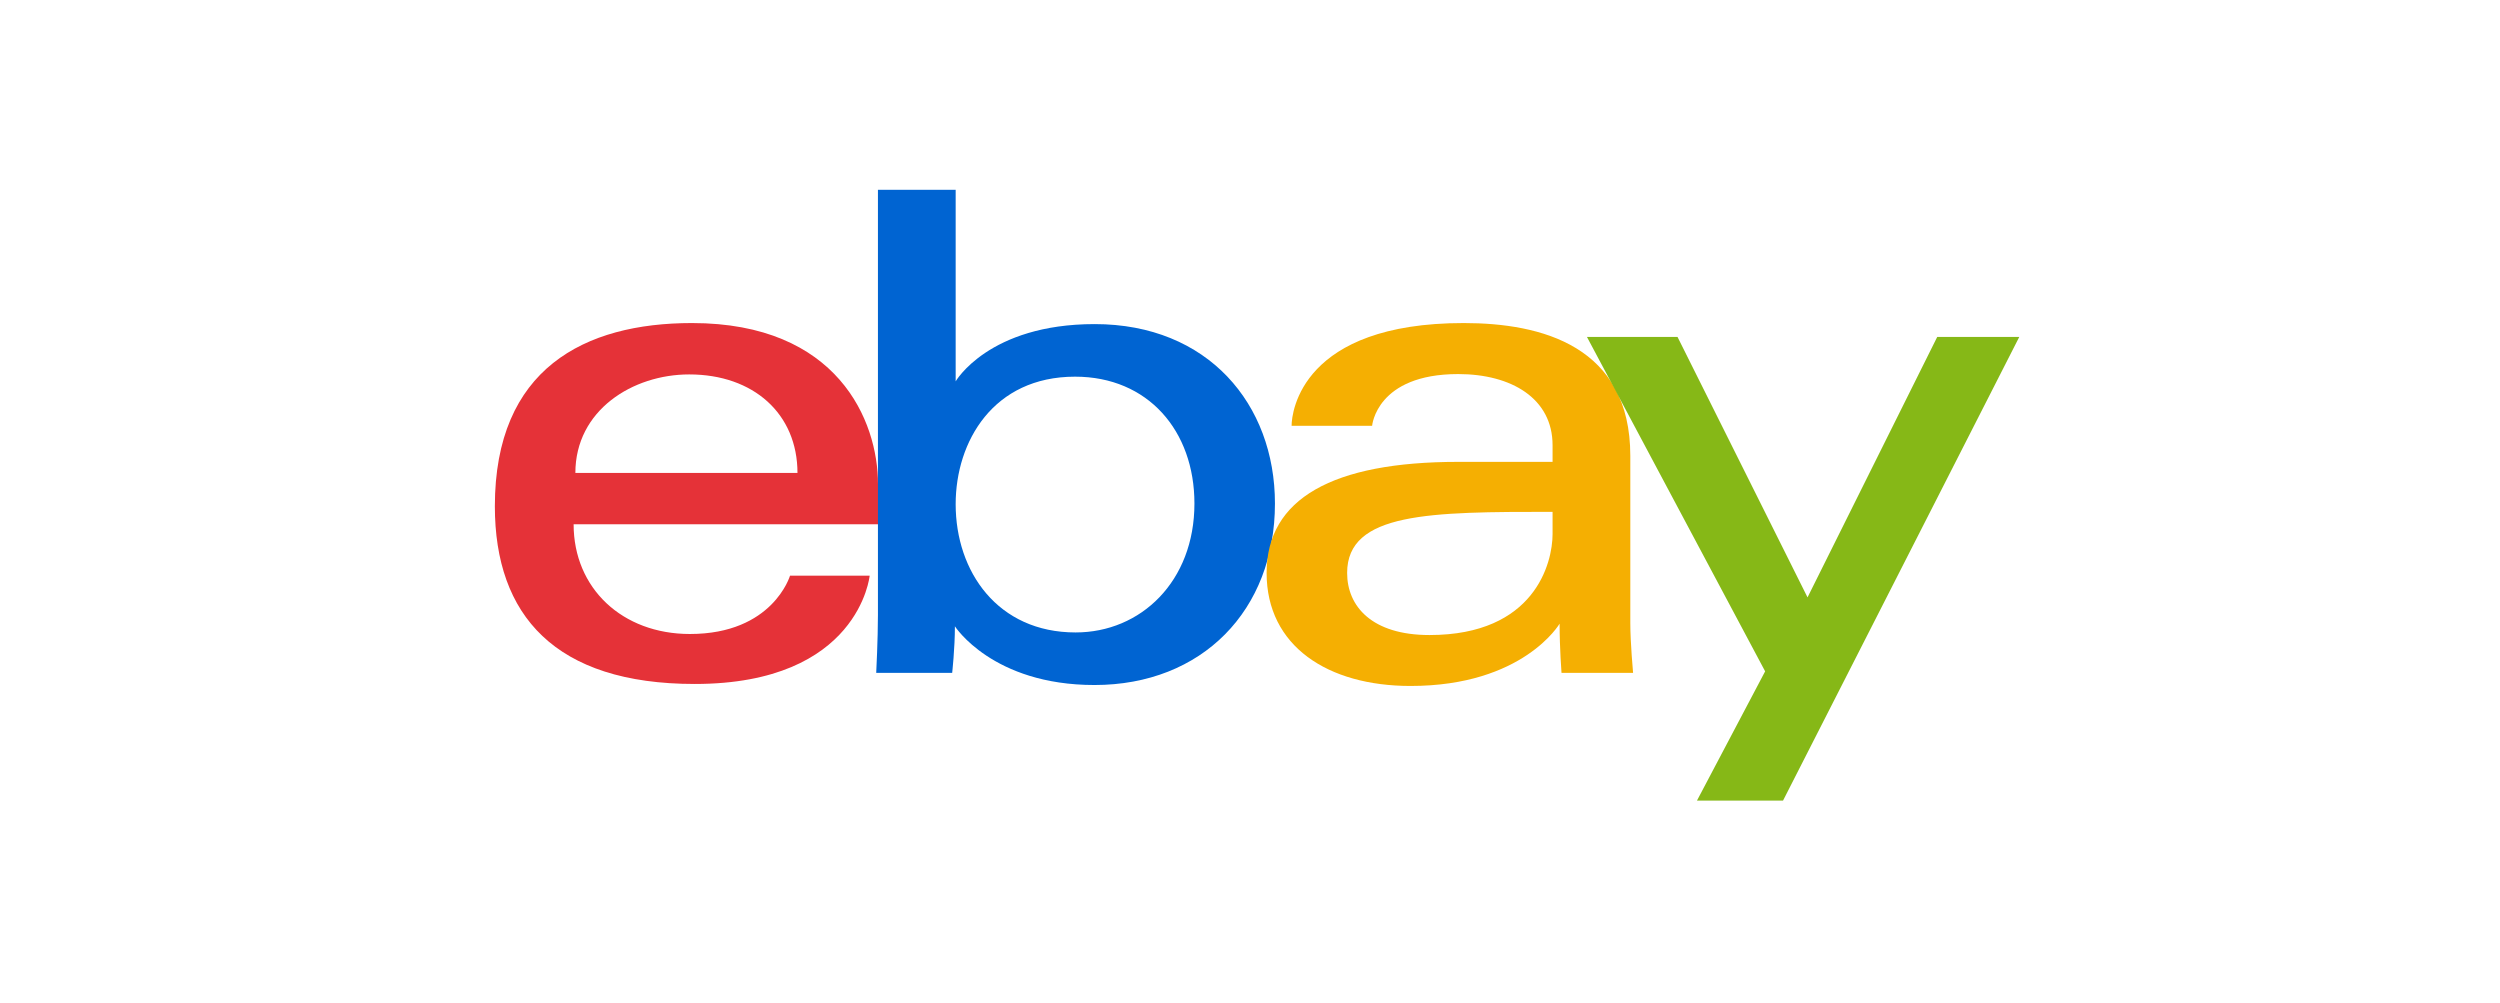
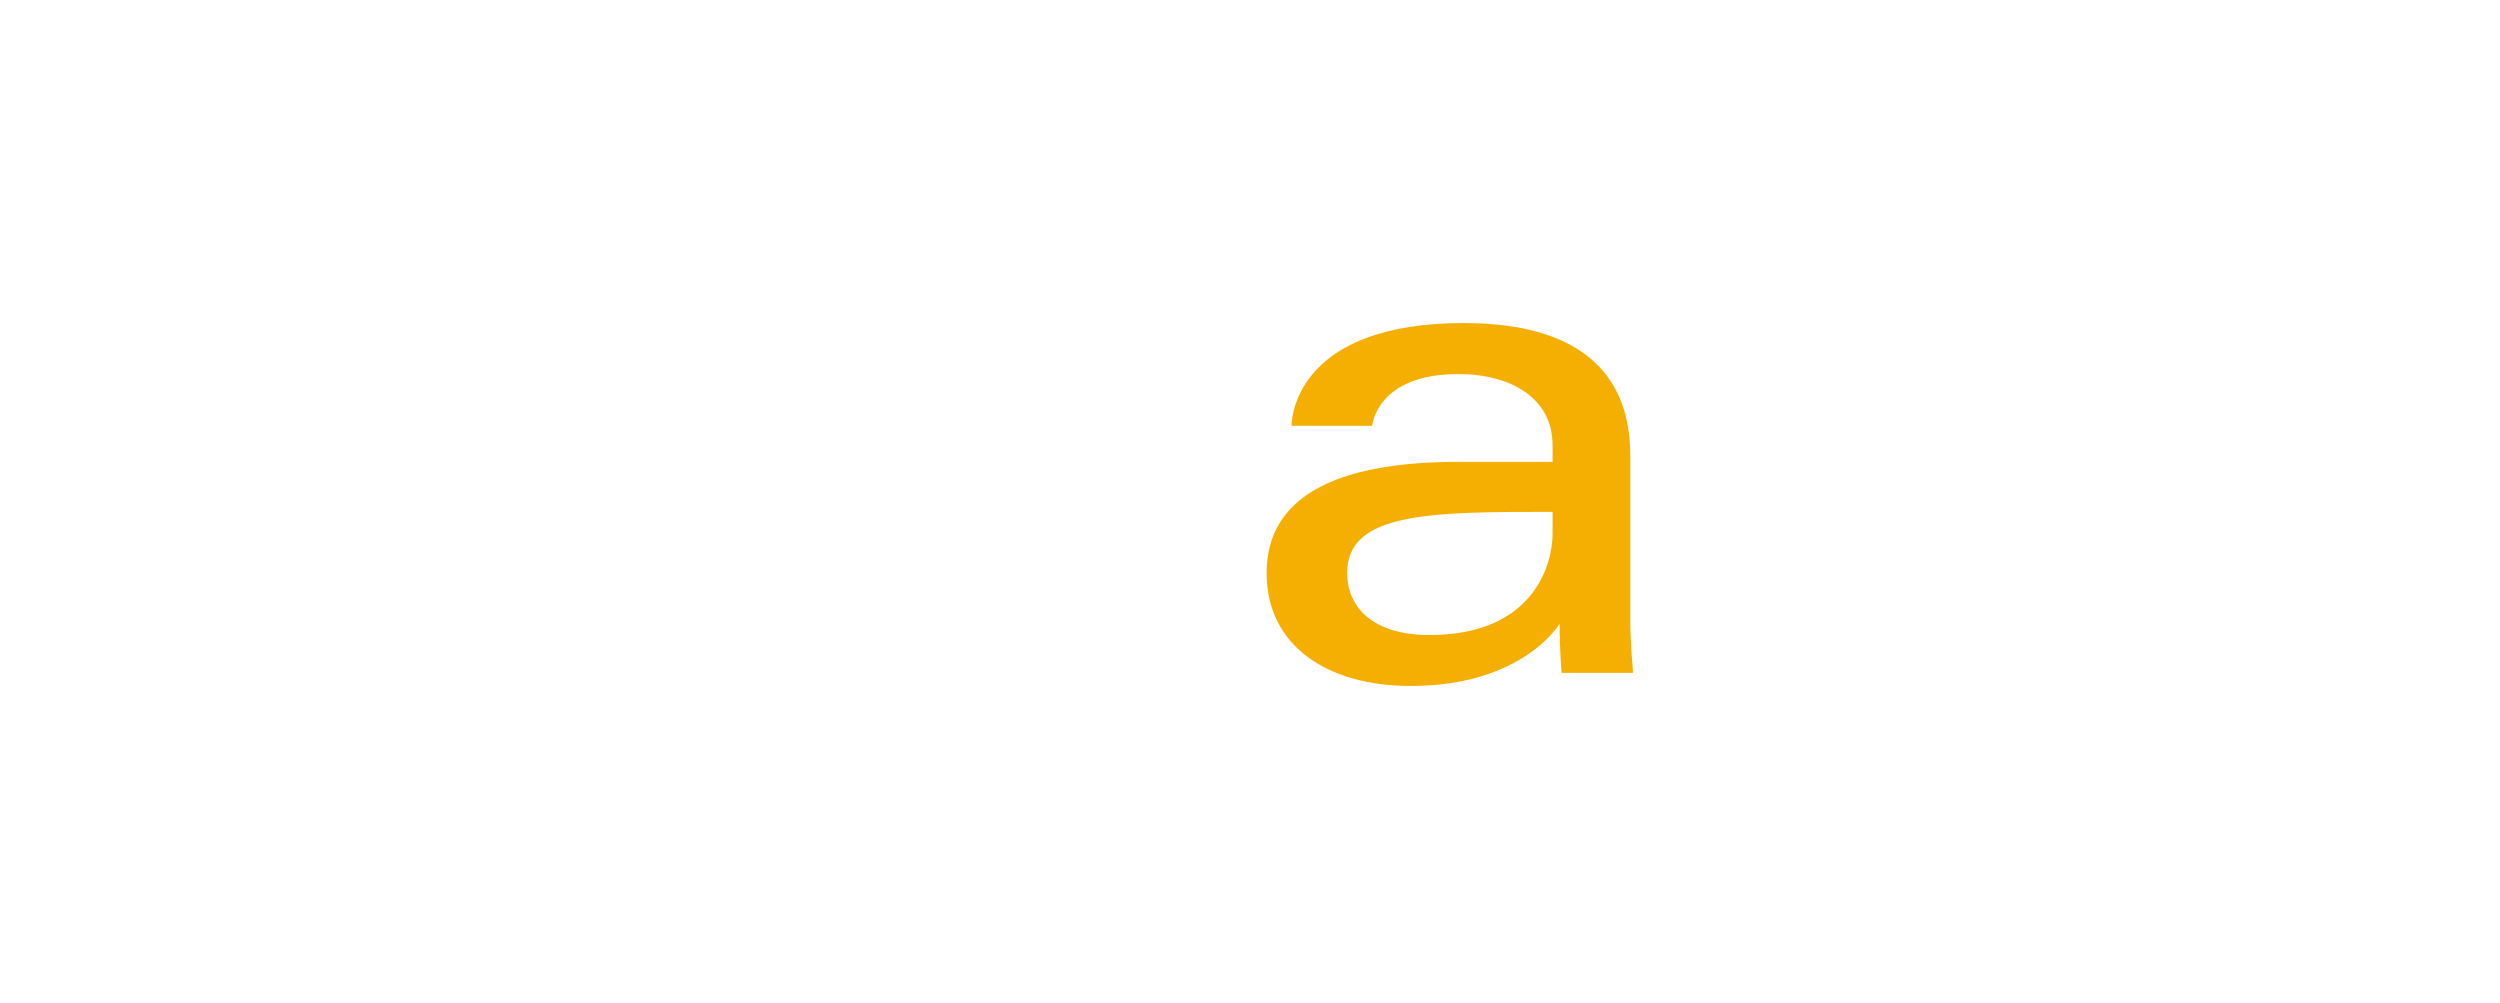
<svg xmlns="http://www.w3.org/2000/svg" width="177" height="71" viewBox="0 0 177 71" fill="none">
  <g filter="url(#filter0_d_26_516)">
-     <rect x="11" y="11" width="155" height="49" rx="6" fill="white" />
-   </g>
+     </g>
  <g clip-path="url(#clip0_26_516)">
-     <path d="M48.992 22.872C41.38 22.872 35.036 26.102 35.036 35.845C35.036 43.564 39.302 48.425 49.189 48.425C60.826 48.425 61.572 40.759 61.572 40.759H55.933C55.933 40.759 54.724 44.887 48.845 44.887C44.056 44.887 40.612 41.652 40.612 37.118H62.162V34.273C62.162 29.787 59.314 22.872 48.992 22.872ZM48.795 26.509C53.354 26.509 56.461 29.301 56.461 33.486H40.736C40.736 29.043 44.793 26.509 48.795 26.509Z" fill="#E53238" />
-     <path d="M62.158 13.437V43.532C62.158 45.24 62.036 47.639 62.036 47.639H67.414C67.414 47.639 67.607 45.916 67.607 44.342C67.607 44.342 70.264 48.499 77.489 48.499C85.098 48.499 90.266 43.217 90.266 35.649C90.266 28.608 85.519 22.946 77.502 22.946C69.994 22.946 67.661 27 67.661 27V13.437H62.158ZM76.114 26.668C81.28 26.668 84.566 30.503 84.566 35.649C84.566 41.167 80.771 44.777 76.15 44.777C70.636 44.777 67.661 40.471 67.661 35.698C67.661 31.25 70.331 26.668 76.114 26.668Z" fill="#0064D2" />
    <path d="M103.632 22.872C92.18 22.872 91.445 29.143 91.445 30.145H97.146C97.146 30.145 97.445 26.484 103.239 26.484C107.004 26.484 109.922 28.207 109.922 31.521V32.7H103.239C94.367 32.7 89.676 35.296 89.676 40.563C89.676 45.746 94.01 48.566 99.867 48.566C107.849 48.566 110.42 44.156 110.42 44.156C110.42 45.91 110.555 47.639 110.555 47.639H115.622C115.622 47.639 115.426 45.496 115.426 44.125V32.276C115.426 24.507 109.159 22.872 103.632 22.872ZM109.922 36.238V37.811C109.922 39.862 108.657 44.961 101.206 44.961C97.126 44.961 95.377 42.925 95.377 40.563C95.377 36.266 101.268 36.238 109.922 36.238Z" fill="#F5AF02" />
-     <path d="M112.356 23.856H118.769L127.973 42.294L137.155 23.856H142.964L126.239 56.682H120.145L124.972 47.531L112.356 23.856Z" fill="#86B817" />
  </g>
  <defs>
    <filter id="filter0_d_26_516" x="0" y="0" width="177" height="71" filterUnits="userSpaceOnUse" color-interpolation-filters="sRGB">
      <feFlood flood-opacity="0" result="BackgroundImageFix" />
      <feColorMatrix in="SourceAlpha" type="matrix" values="0 0 0 0 0 0 0 0 0 0 0 0 0 0 0 0 0 0 127 0" result="hardAlpha" />
      <feMorphology radius="1" operator="dilate" in="SourceAlpha" result="effect1_dropShadow_26_516" />
      <feOffset />
      <feGaussianBlur stdDeviation="5" />
      <feComposite in2="hardAlpha" operator="out" />
      <feColorMatrix type="matrix" values="0 0 0 0 0 0 0 0 0 0 0 0 0 0 0 0 0 0 0.14 0" />
      <feBlend mode="normal" in2="BackgroundImageFix" result="effect1_dropShadow_26_516" />
      <feBlend mode="normal" in="SourceGraphic" in2="effect1_dropShadow_26_516" result="shape" />
    </filter>
    <clipPath id="clip0_26_516">
      <rect width="108" height="43.317" fill="white" transform="translate(35 13.401)" />
    </clipPath>
  </defs>
</svg>